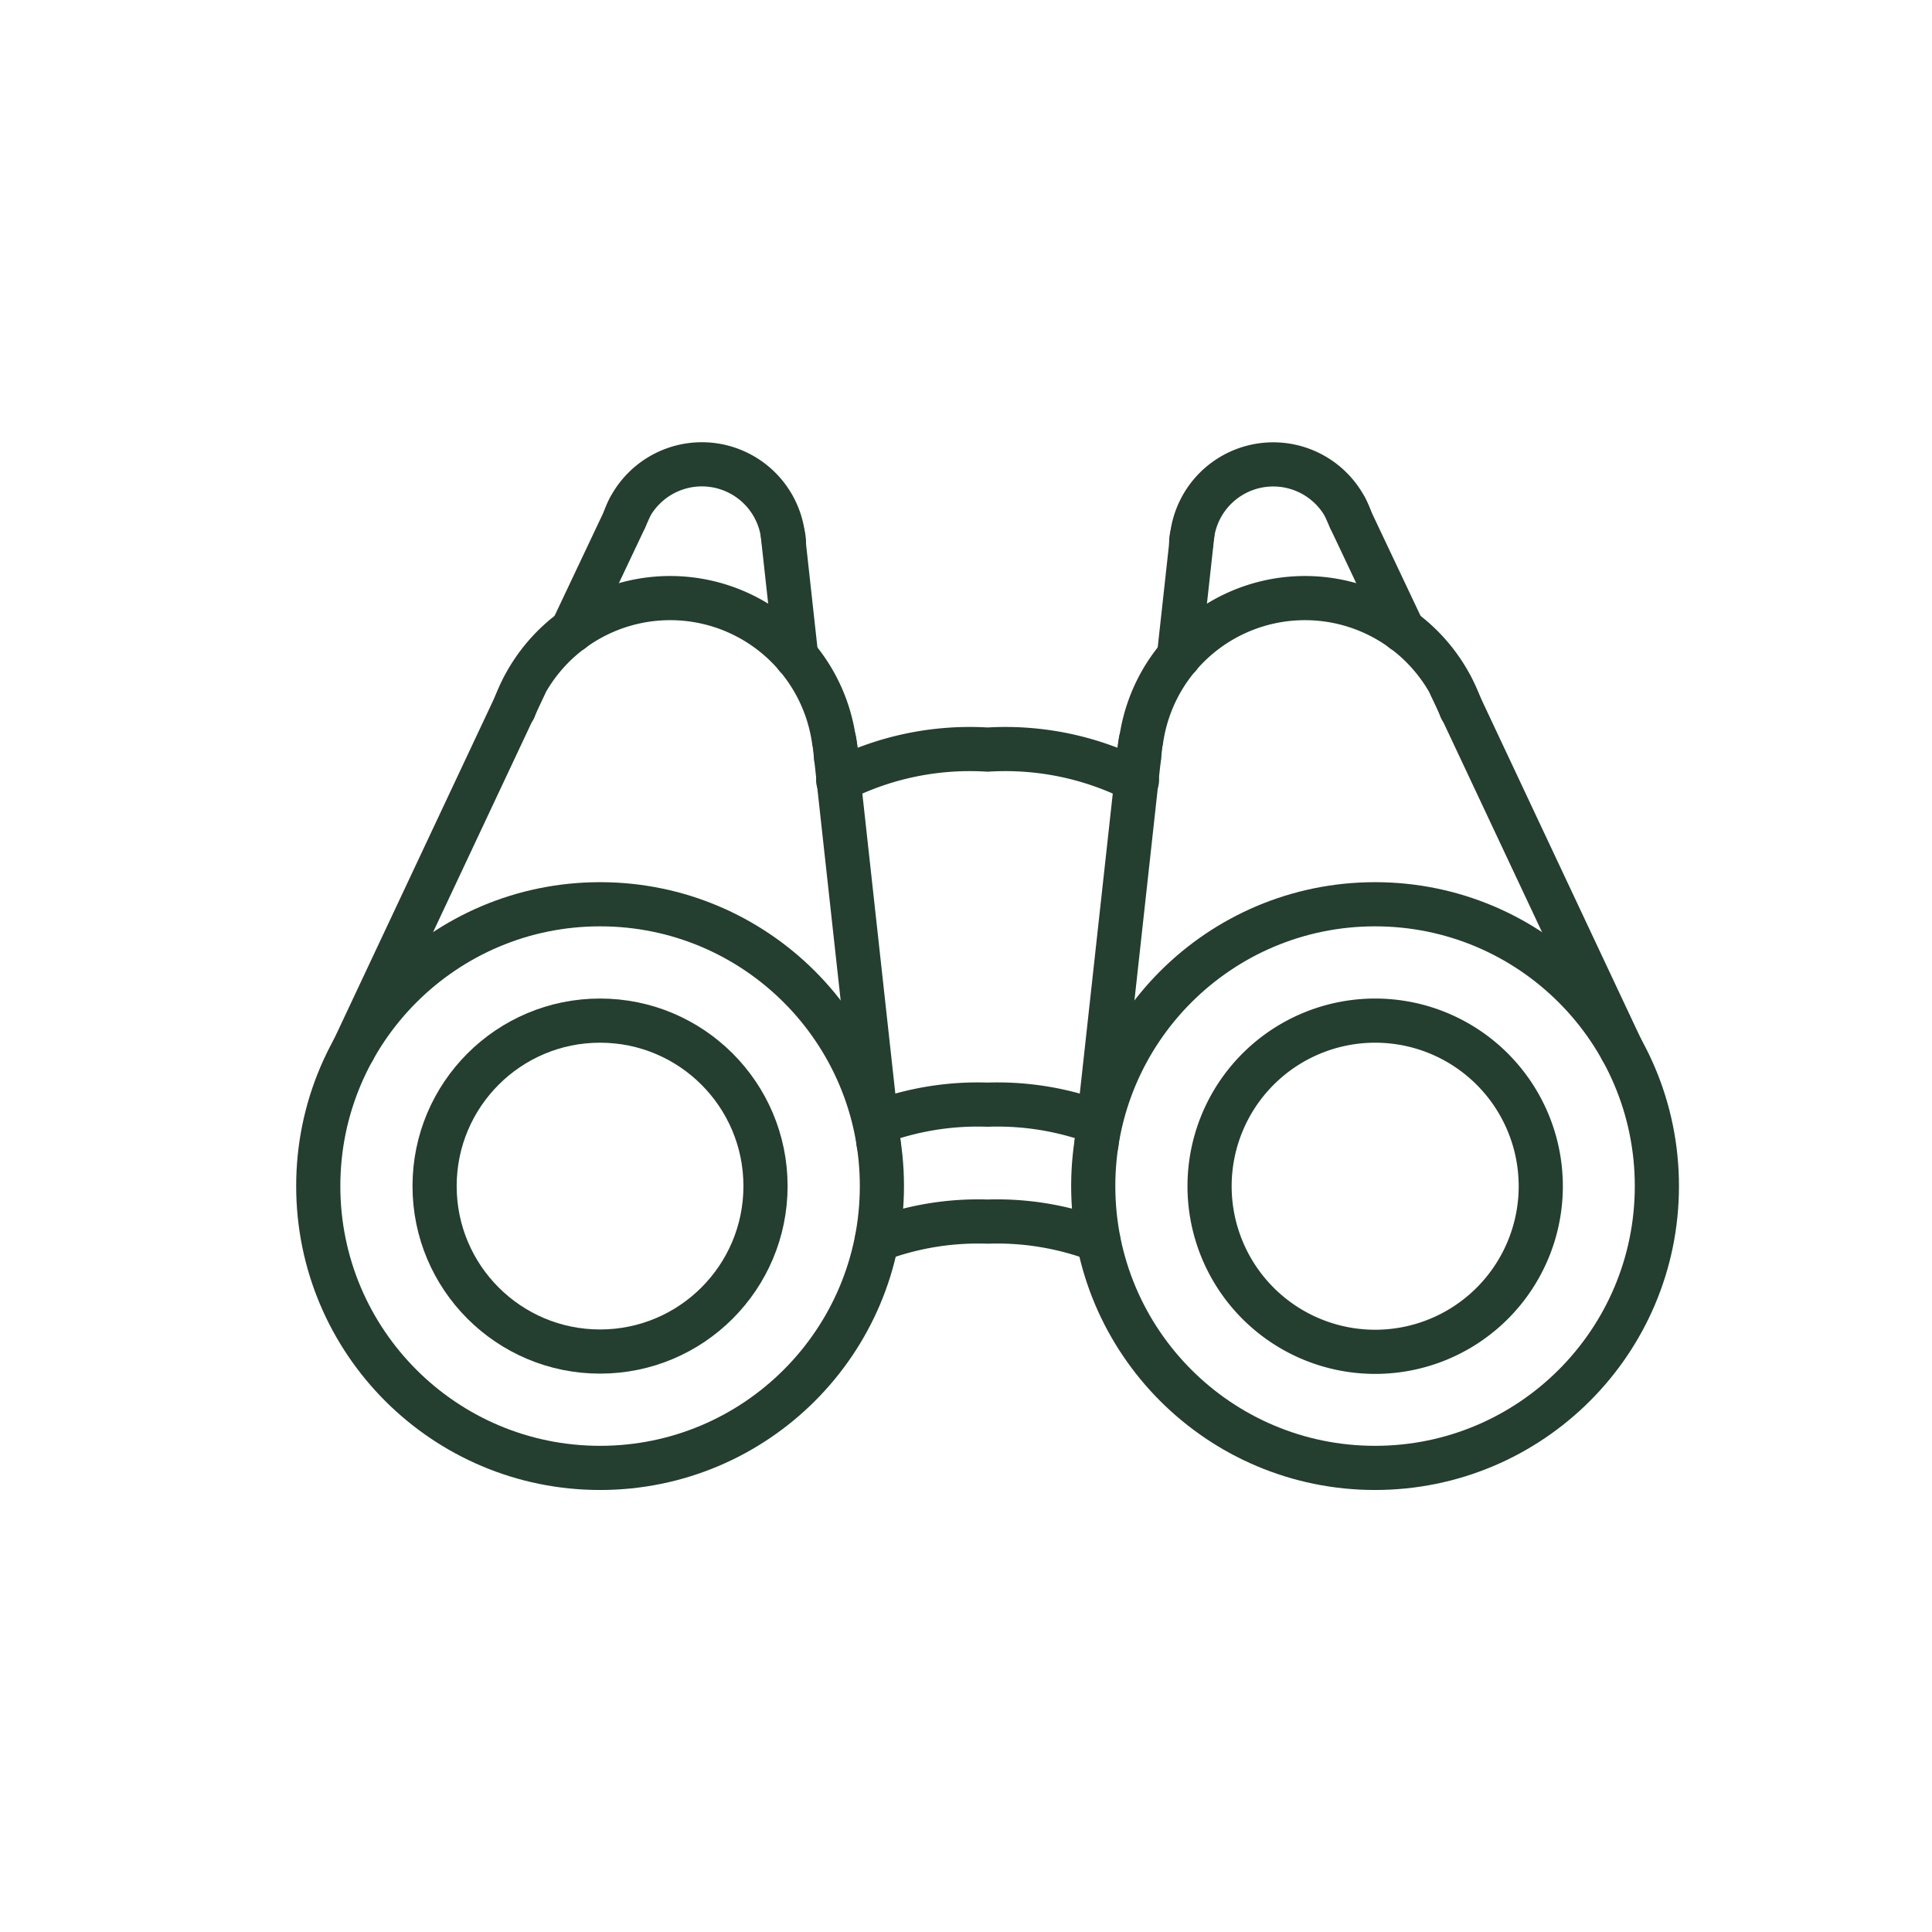
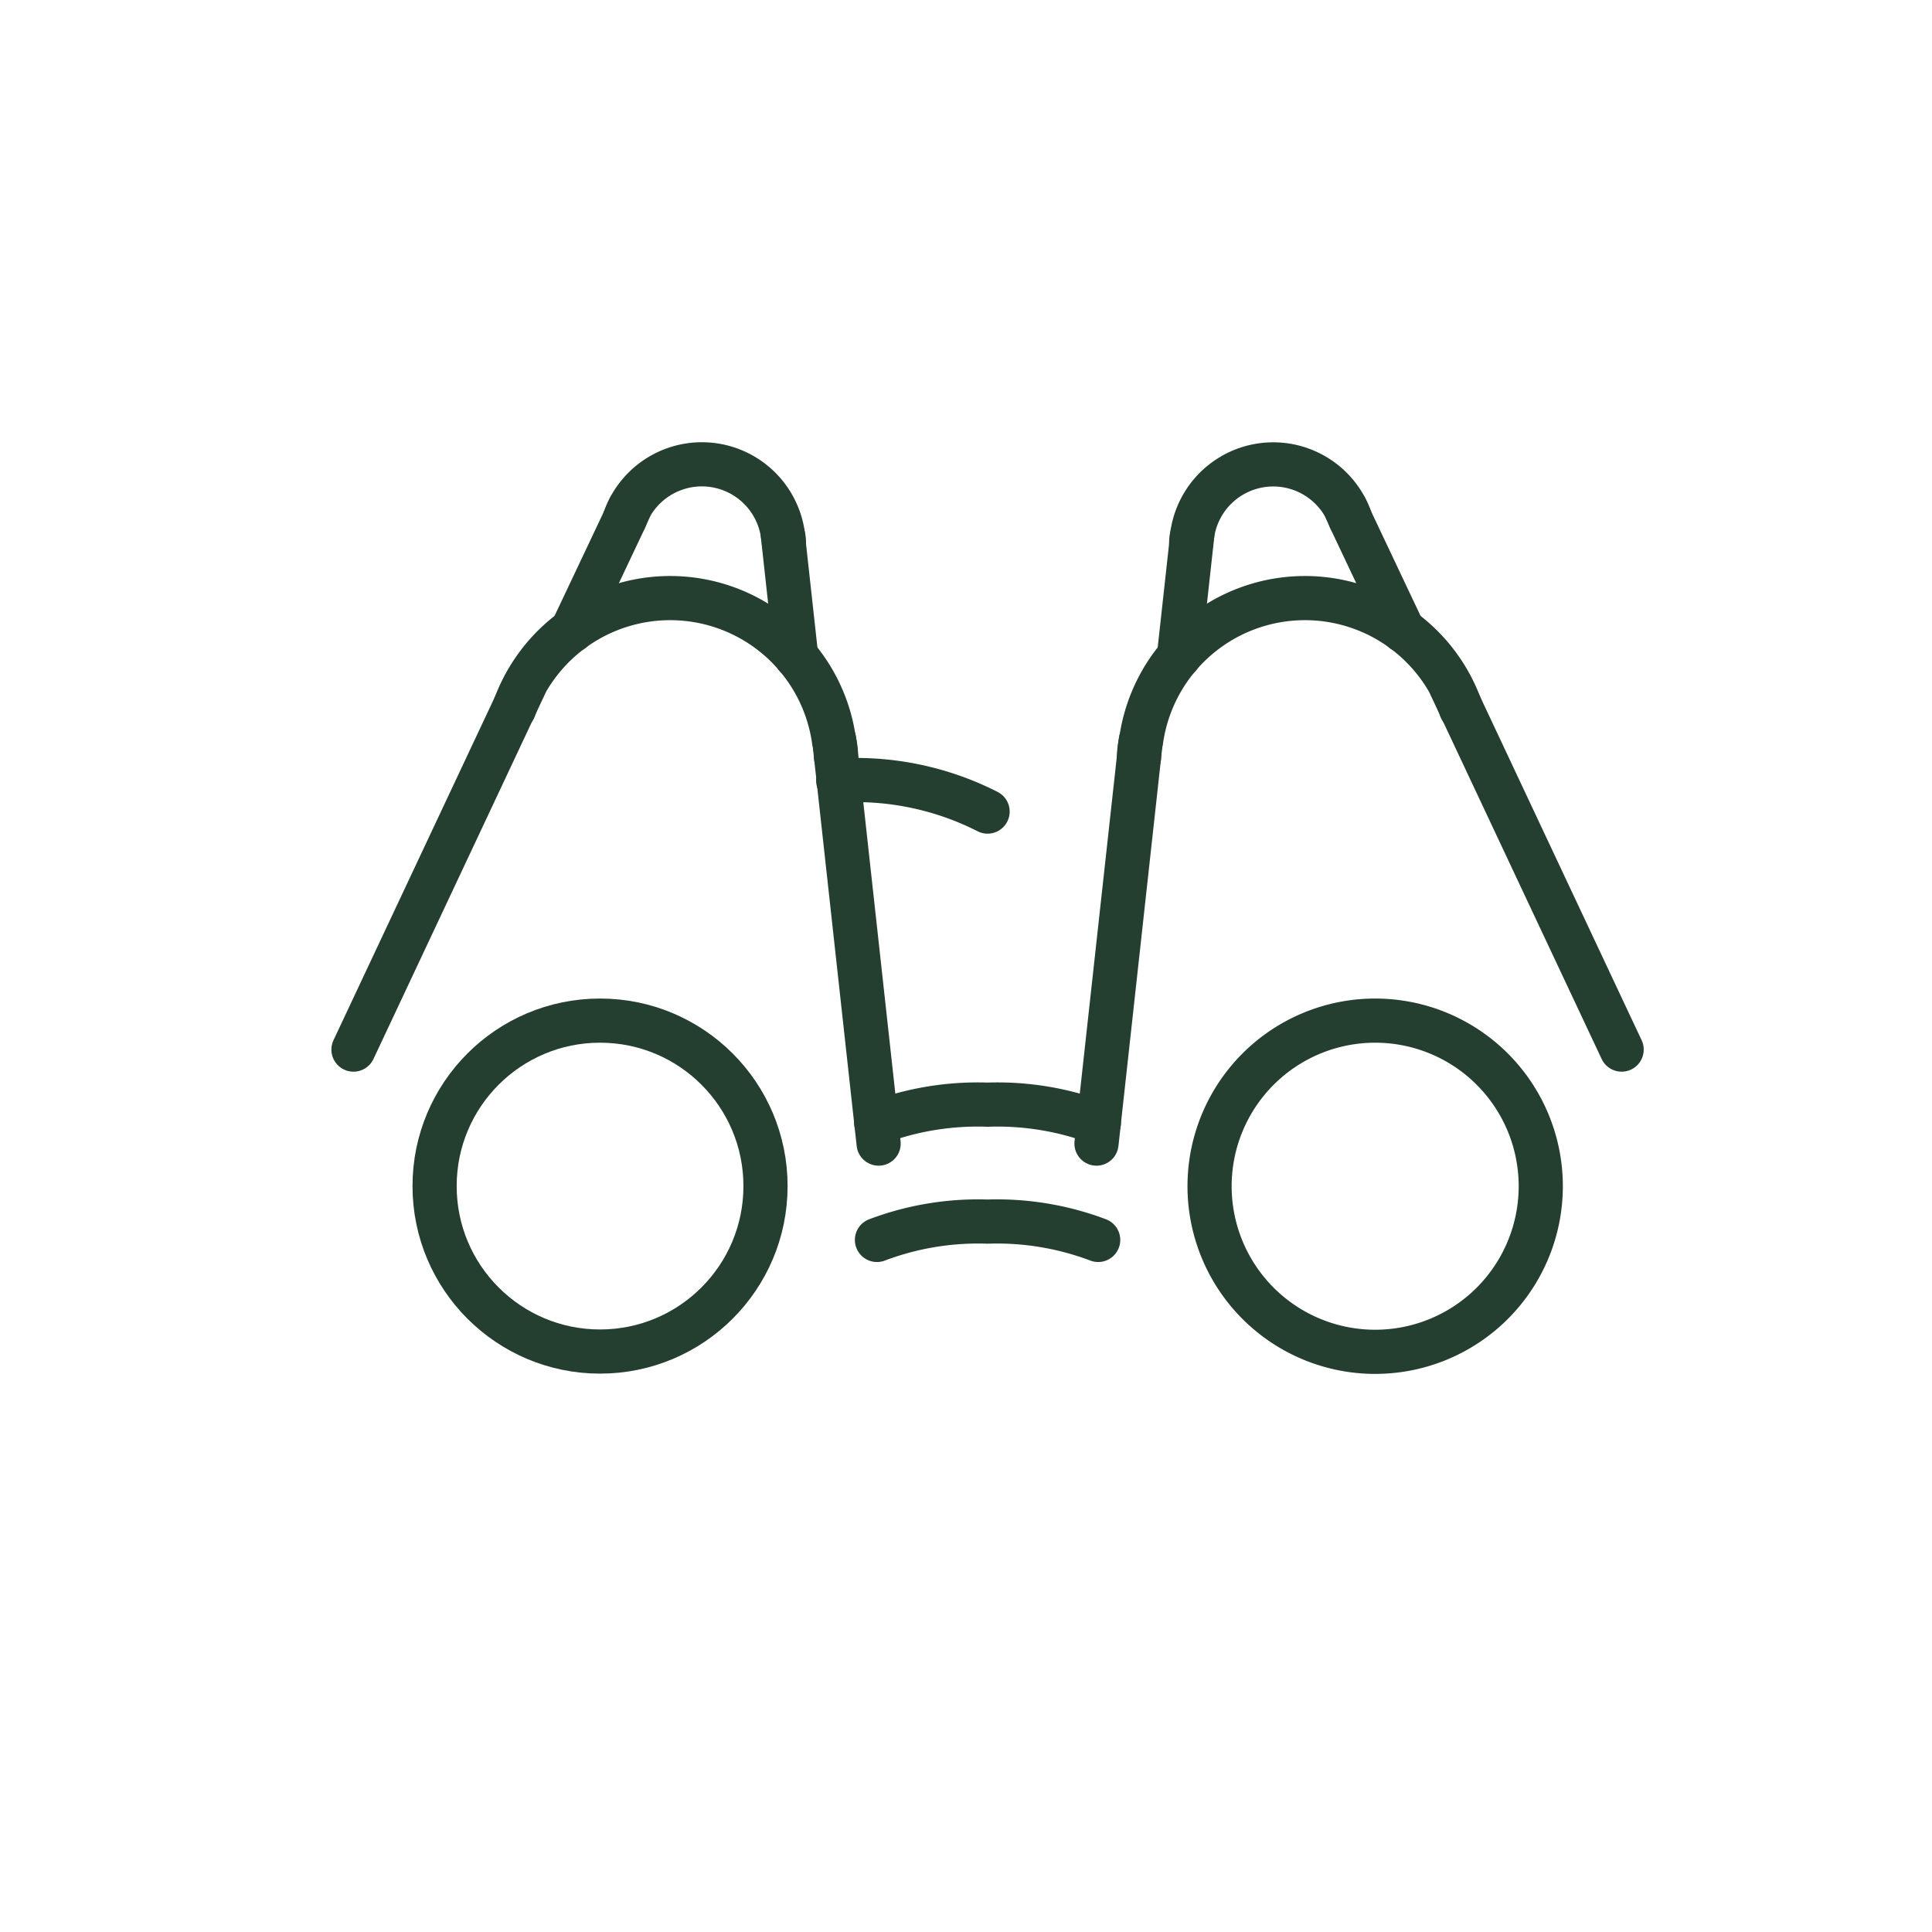
<svg xmlns="http://www.w3.org/2000/svg" width="70" height="70" viewBox="0 0 70 70">
  <defs>
    <clipPath id="clip-path">
      <rect id="長方形_21573" data-name="長方形 21573" width="70" height="70" transform="translate(145 6001)" fill="none" stroke="#707070" stroke-width="2" />
    </clipPath>
    <clipPath id="clip-path-2">
      <rect id="長方形_21572" data-name="長方形 21572" width="50.318" height="38.181" fill="none" stroke="#243e30" stroke-width="1.6" />
    </clipPath>
  </defs>
  <g id="マスクグループ_160" data-name="マスクグループ 160" transform="translate(-145 -6001)" clip-path="url(#clip-path)">
    <g id="グループ_12361" data-name="グループ 12361" transform="translate(155.622 6016.913)">
      <g id="グループ_12360" data-name="グループ 12360" clip-path="url(#clip-path-2)">
-         <circle id="楕円形_62" data-name="楕円形 62" cx="10.211" cy="10.211" r="10.211" transform="translate(0.909 16.85)" fill="none" stroke="#243e30" stroke-linecap="round" stroke-linejoin="round" stroke-width="1.6" />
        <circle id="楕円形_63" data-name="楕円形 63" cx="5.995" cy="5.995" r="5.995" transform="translate(5.124 21.066)" fill="none" stroke="#243e30" stroke-linecap="round" stroke-linejoin="round" stroke-width="1.6" />
-         <circle id="楕円形_64" data-name="楕円形 64" cx="10.211" cy="10.211" r="10.211" transform="translate(28.988 16.85)" fill="none" stroke="#243e30" stroke-linecap="round" stroke-linejoin="round" stroke-width="1.6" />
        <path id="パス_30344" data-name="パス 30344" d="M0,6A6,6,0,1,0,6,0,6,6,0,0,0,0,6Z" transform="translate(33.203 21.066)" fill="none" stroke="#243e30" stroke-linecap="round" stroke-linejoin="round" stroke-width="1.6" />
        <path id="パス_30345" data-name="パス 30345" d="M0,5.769a2.514,2.514,0,0,1,.077-.613A5.993,5.993,0,0,1,11.666,4.008" transform="translate(30.647 5.757)" fill="none" stroke="#243e30" stroke-linecap="round" stroke-linejoin="round" stroke-width="1.6" />
        <path id="パス_30346" data-name="パス 30346" d="M0,4.008A5.993,5.993,0,0,1,11.589,5.156a2.516,2.516,0,0,1,.077.613" transform="translate(8.005 5.757)" fill="none" stroke="#243e30" stroke-linecap="round" stroke-linejoin="round" stroke-width="1.6" />
        <line id="線_172" data-name="線 172" y1="13.169" x2="6.19" transform="translate(2.185 8.947)" fill="none" stroke="#243e30" stroke-linecap="round" stroke-linejoin="round" stroke-width="1.6" />
        <line id="線_173" data-name="線 173" x1="1.606" y1="14.606" transform="translate(19.606 10.916)" fill="none" stroke="#243e30" stroke-linecap="round" stroke-linejoin="round" stroke-width="1.6" />
        <path id="パス_30347" data-name="パス 30347" d="M0,1.982a2.964,2.964,0,0,1,5.731.568,1.245,1.245,0,0,1,.038.3" transform="translate(12.012 0.909)" fill="none" stroke="#243e30" stroke-linecap="round" stroke-linejoin="round" stroke-width="1.6" />
        <path id="パス_30348" data-name="パス 30348" d="M2.085,0l-.17.388L0,4.436" transform="translate(10.105 2.495)" fill="none" stroke="#243e30" stroke-linecap="round" stroke-linejoin="round" stroke-width="1.6" />
        <line id="線_174" data-name="線 174" x1="0.485" y1="4.412" transform="translate(17.741 3.465)" fill="none" stroke="#243e30" stroke-linecap="round" stroke-linejoin="round" stroke-width="1.6" />
        <line id="線_175" data-name="線 175" x1="6.19" y1="13.169" transform="translate(41.943 8.947)" fill="none" stroke="#243e30" stroke-linecap="round" stroke-linejoin="round" stroke-width="1.6" />
        <line id="線_176" data-name="線 176" y1="14.606" x2="1.606" transform="translate(29.106 10.916)" fill="none" stroke="#243e30" stroke-linecap="round" stroke-linejoin="round" stroke-width="1.6" />
        <path id="パス_30349" data-name="パス 30349" d="M0,.664A10.361,10.361,0,0,1,4.008,0,10.36,10.36,0,0,1,8.015.664" transform="translate(21.152 28.348)" fill="none" stroke="#243e30" stroke-linecap="round" stroke-linejoin="round" stroke-width="1.6" />
        <path id="パス_30350" data-name="パス 30350" d="M0,.664A10.414,10.414,0,0,1,4.033,0,10.414,10.414,0,0,1,8.066.664" transform="translate(21.126 24.111)" fill="none" stroke="#243e30" stroke-linecap="round" stroke-linejoin="round" stroke-width="1.6" />
-         <path id="パス_30351" data-name="パス 30351" d="M0,1.123A10.515,10.515,0,0,1,5.412,0a10.516,10.516,0,0,1,5.412,1.123" transform="translate(19.748 11.246)" fill="none" stroke="#243e30" stroke-linecap="round" stroke-linejoin="round" stroke-width="1.6" />
+         <path id="パス_30351" data-name="パス 30351" d="M0,1.123a10.516,10.516,0,0,1,5.412,1.123" transform="translate(19.748 11.246)" fill="none" stroke="#243e30" stroke-linecap="round" stroke-linejoin="round" stroke-width="1.6" />
        <path id="パス_30352" data-name="パス 30352" d="M0,2.853a1.246,1.246,0,0,1,.038-.3,2.964,2.964,0,0,1,5.731-.568" transform="translate(32.537 0.909)" fill="none" stroke="#243e30" stroke-linecap="round" stroke-linejoin="round" stroke-width="1.6" />
        <path id="パス_30353" data-name="パス 30353" d="M0,0,.17.388,2.085,4.436" transform="translate(38.128 2.495)" fill="none" stroke="#243e30" stroke-linecap="round" stroke-linejoin="round" stroke-width="1.6" />
        <line id="線_177" data-name="線 177" x1="0.485" y2="4.412" transform="translate(32.092 3.465)" fill="none" stroke="#243e30" stroke-linecap="round" stroke-linejoin="round" stroke-width="1.6" />
      </g>
    </g>
  </g>
</svg>